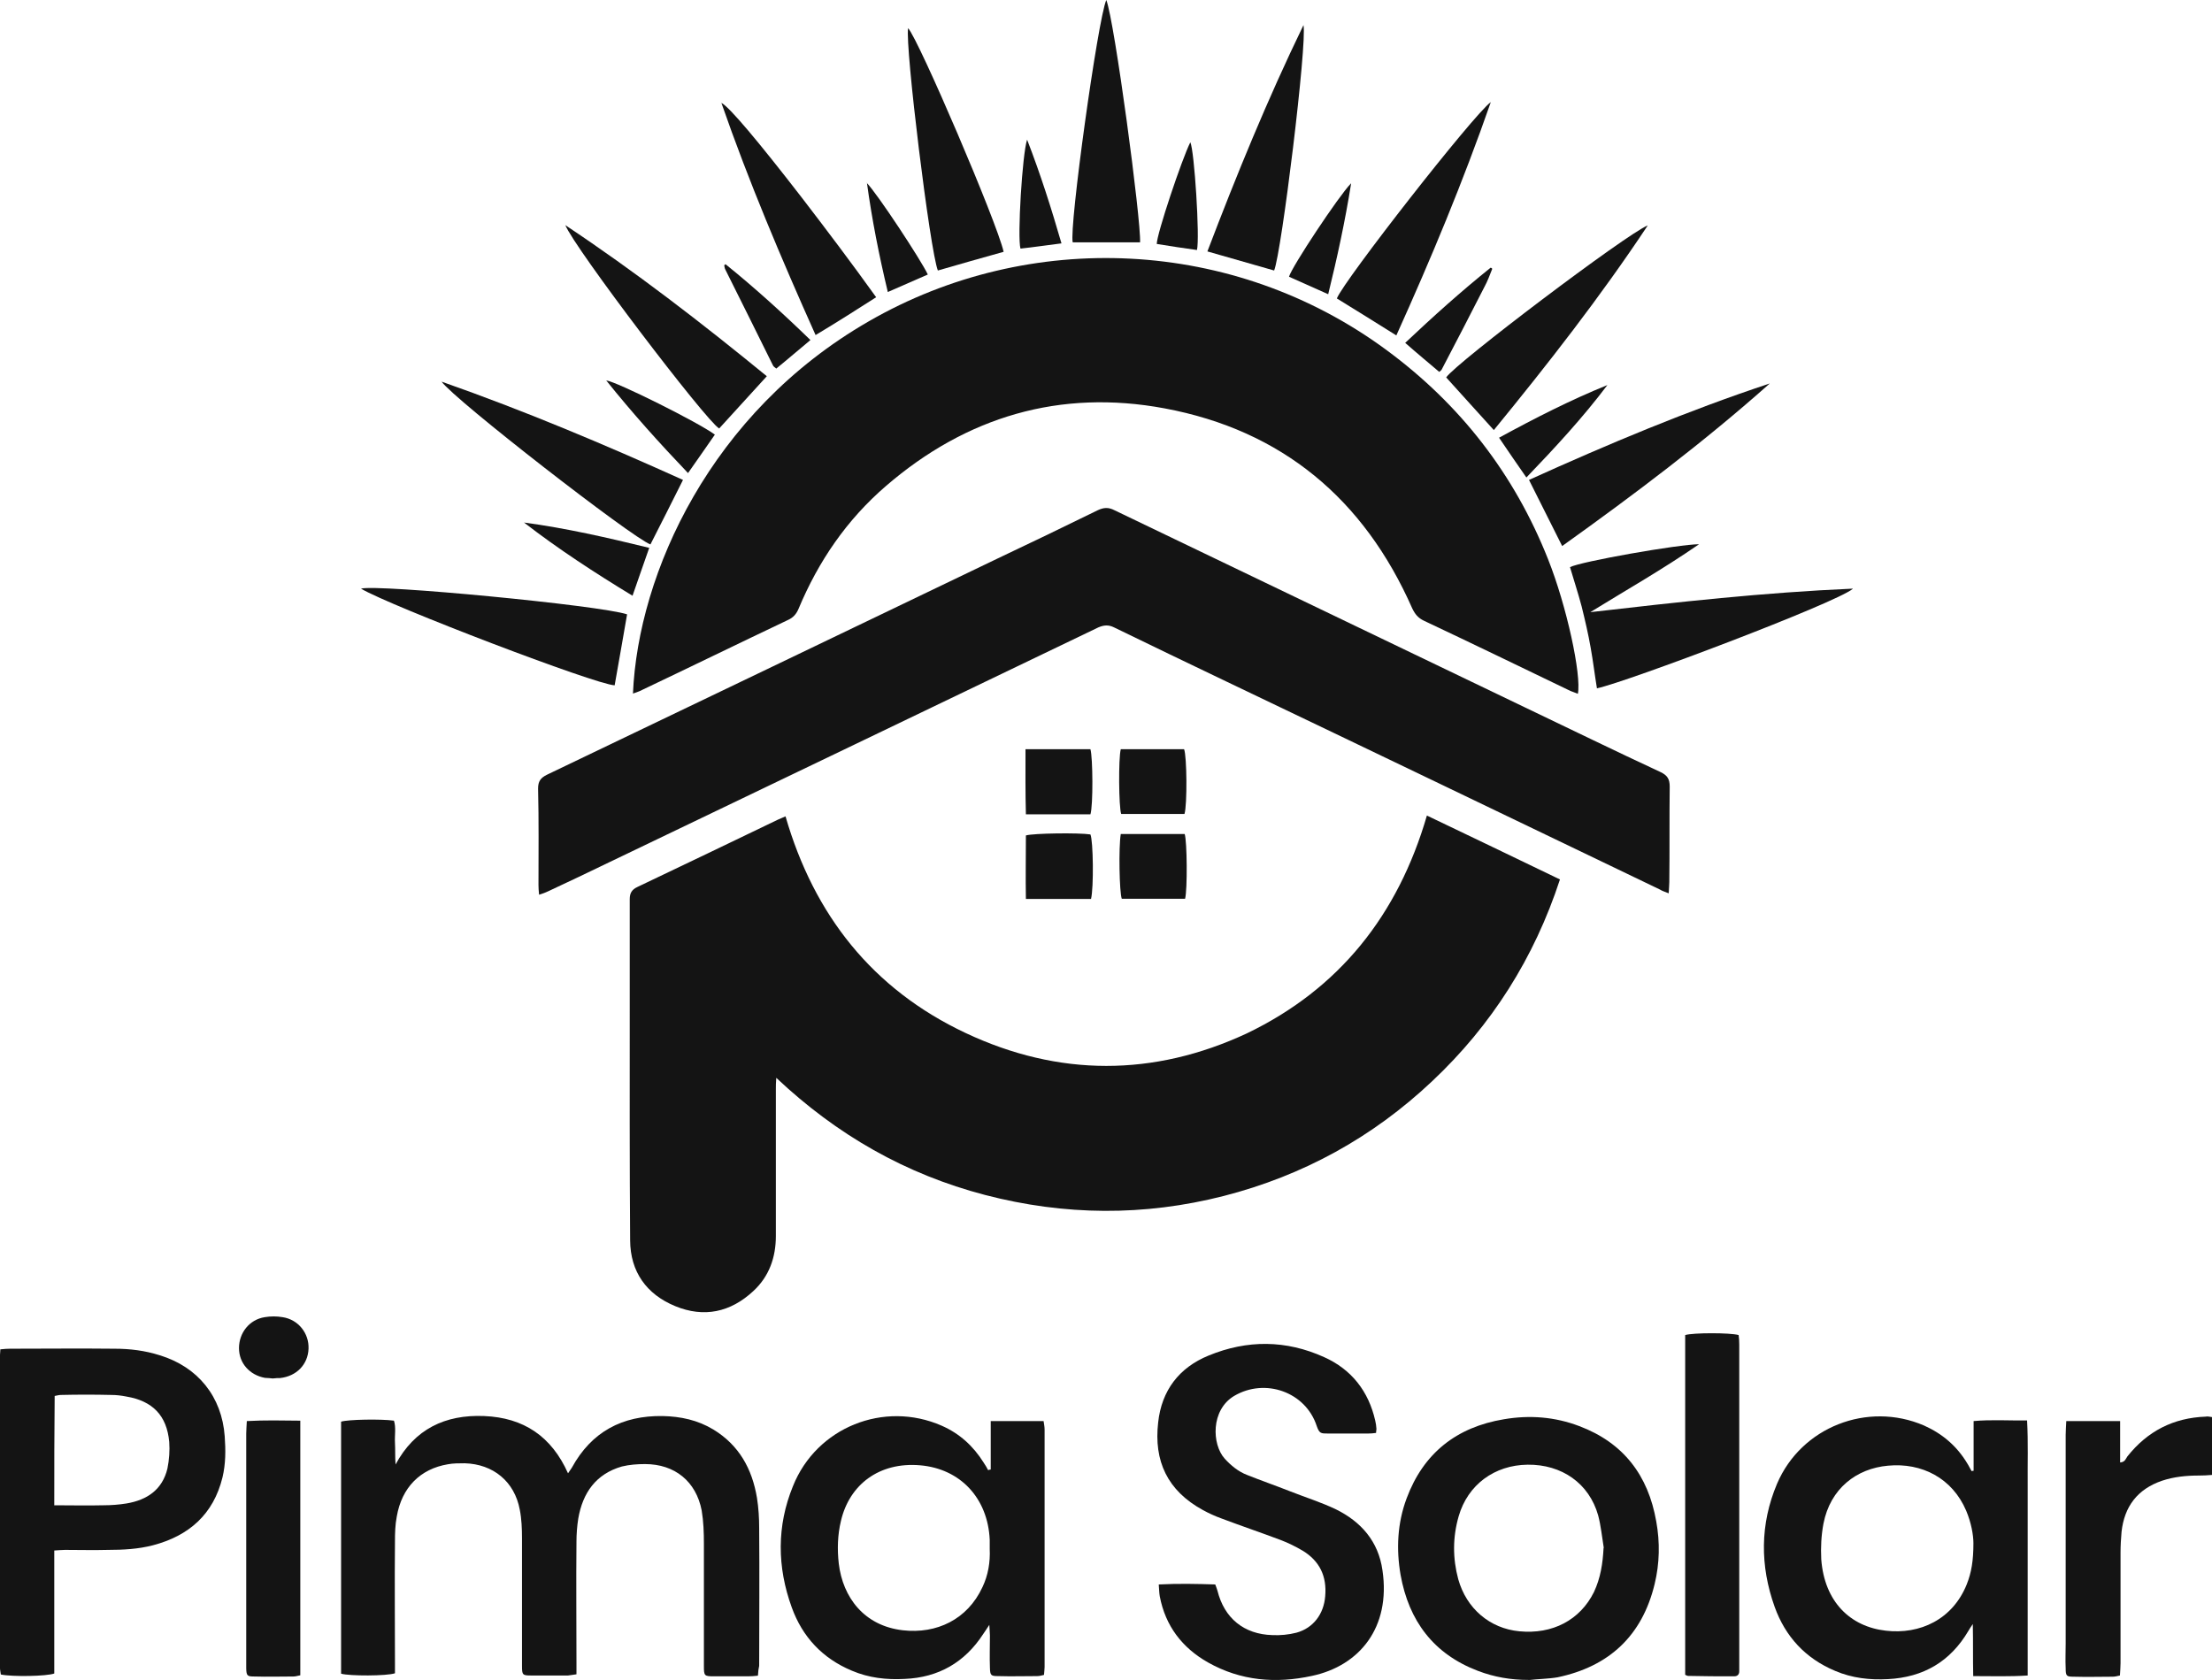
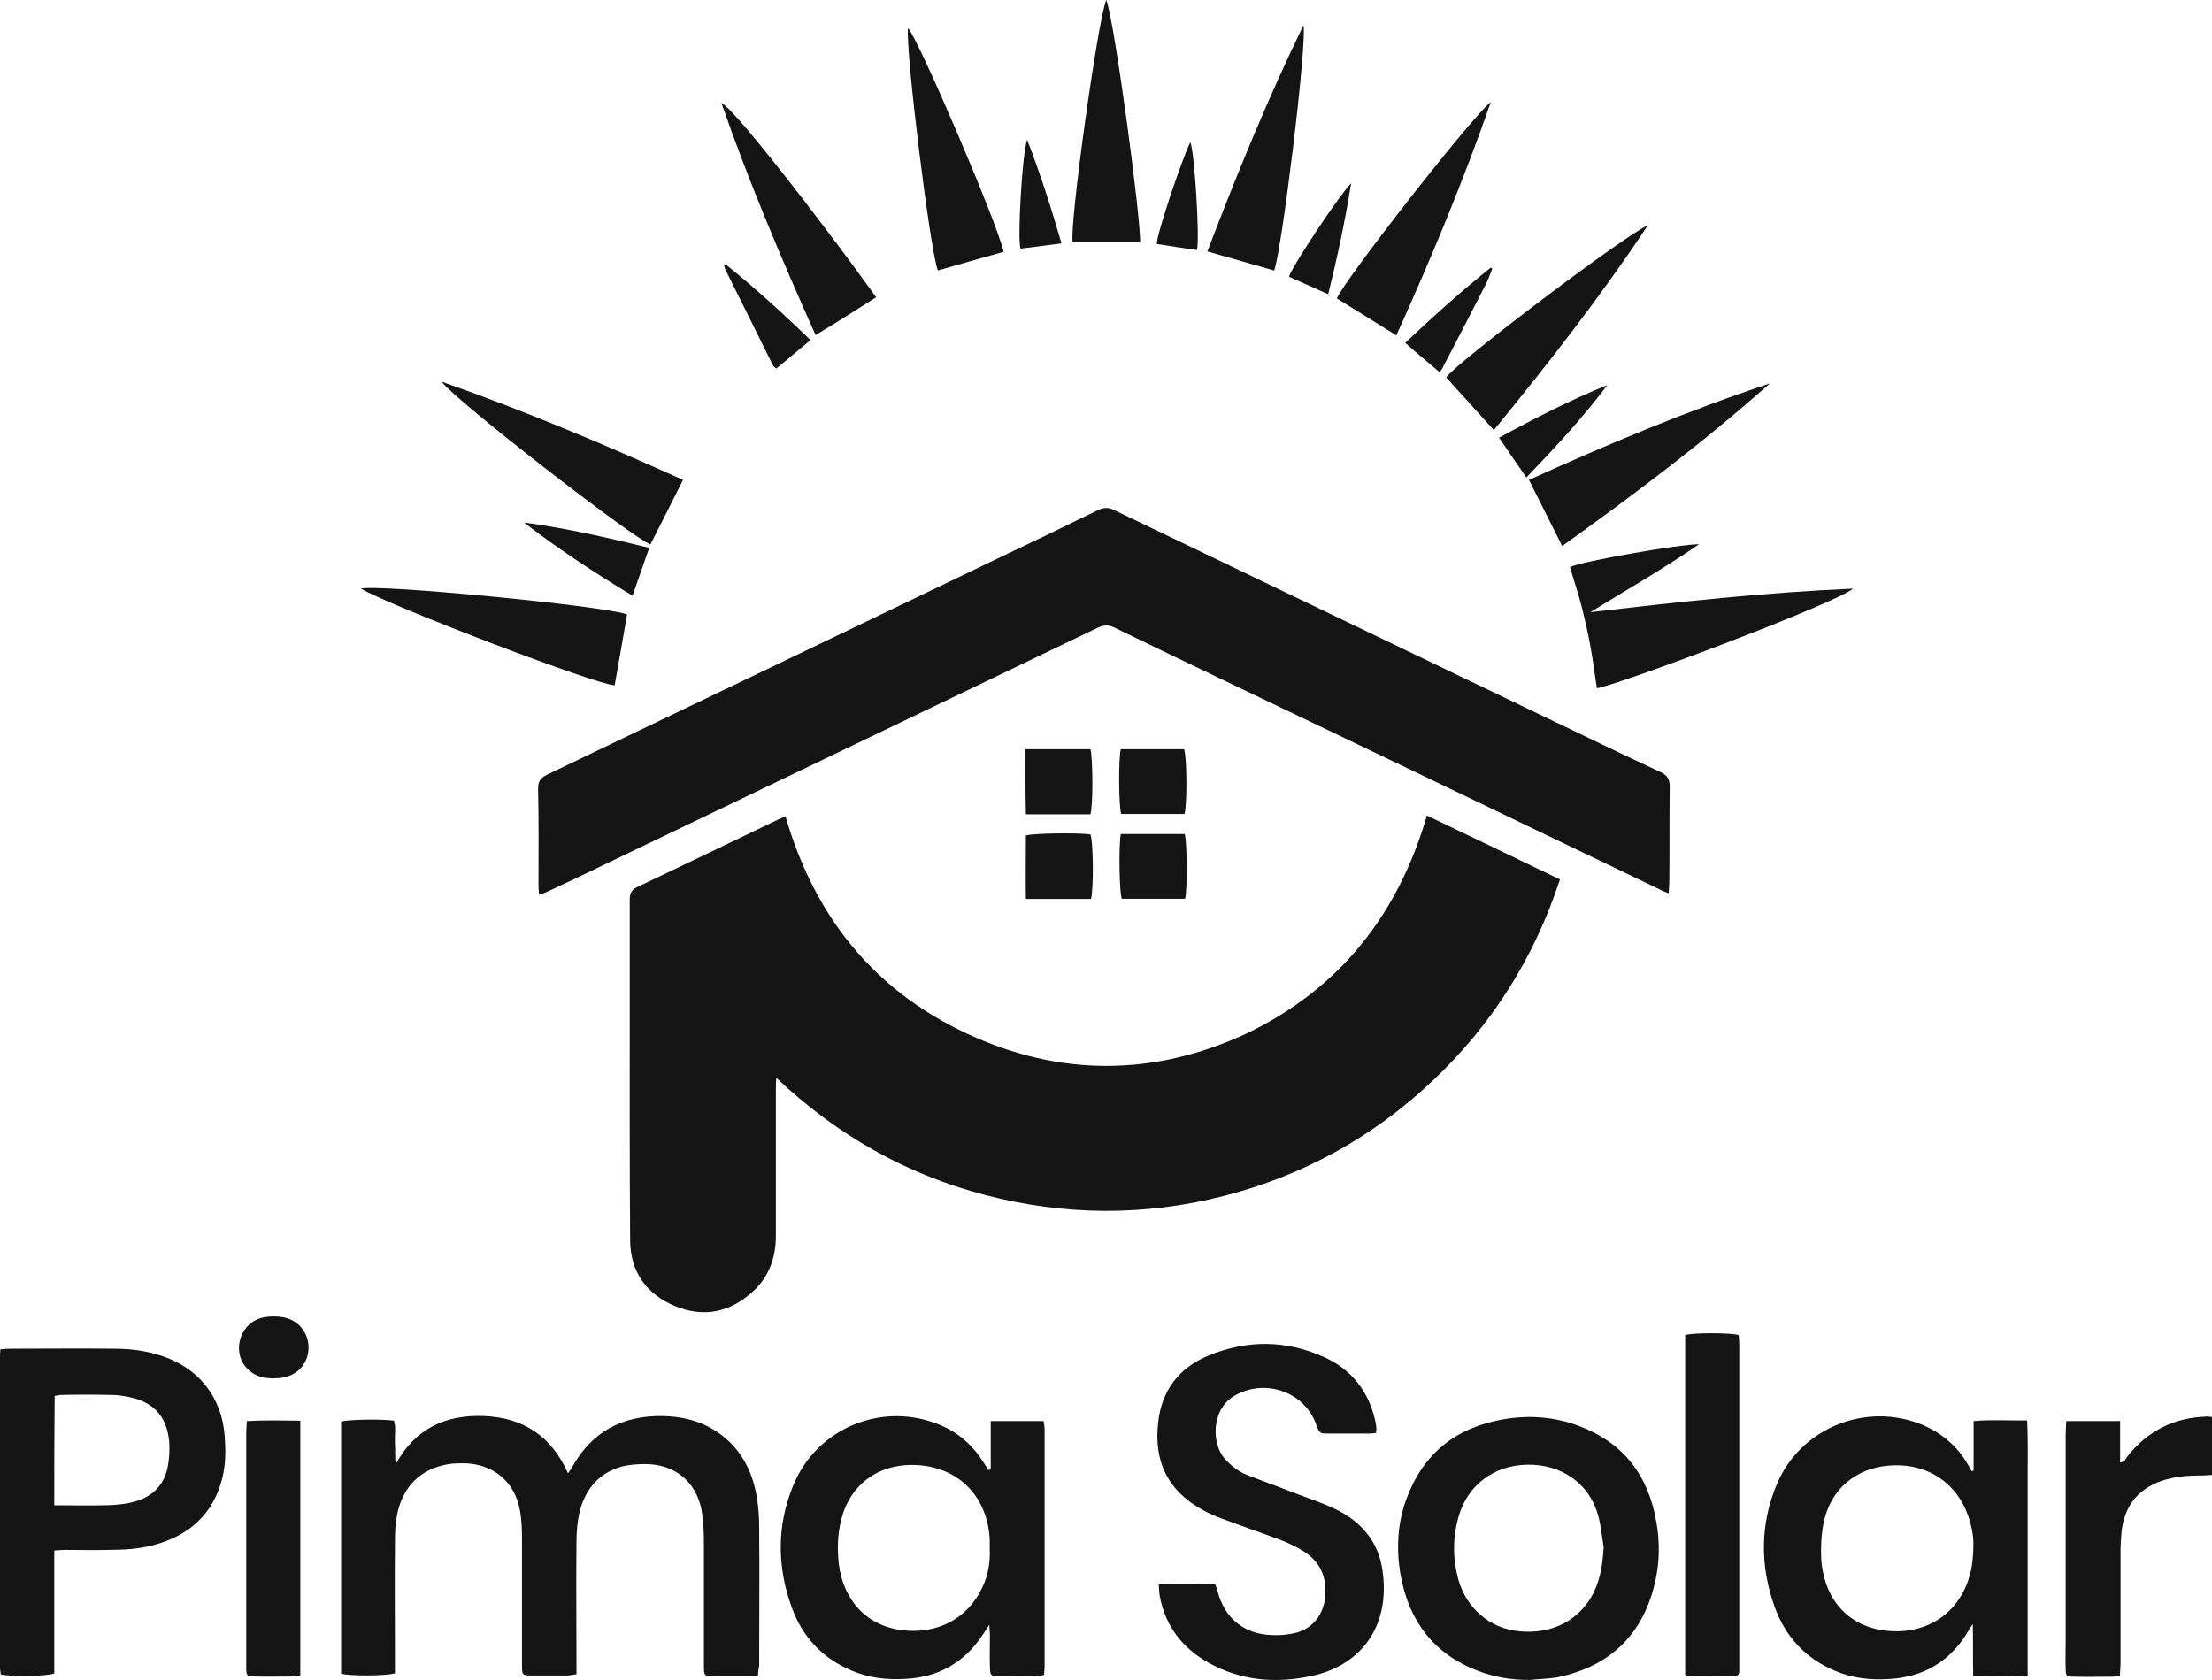
<svg xmlns="http://www.w3.org/2000/svg" id="Layer_2" data-name="Layer 2" viewBox="0 0 110.05 83.59">
  <defs>
    <style>
      .cls-1 {
        fill: #141414;
        stroke-width: 0px;
      }
    </style>
  </defs>
  <g id="Layer_1-2" data-name="Layer 1">
    <g>
      <path class="cls-1" d="M70.99,40.58c2.21,1.06,4.39,2.1,6.62,3.18-1.28,3.91-3.4,7.26-6.37,10.05-2.96,2.79-6.42,4.69-10.36,5.7-3.96,1.01-7.91.98-11.87-.05-3.94-1.03-7.37-2.98-10.39-5.83-.02.25-.02.41-.02.56v7.31c0,1.06-.33,2.01-1.12,2.74-1.14,1.06-2.46,1.34-3.89.75-1.43-.59-2.23-1.71-2.24-3.27-.03-3.85-.02-7.71-.02-11.56v-5.42c0-.31.11-.48.39-.61,2.34-1.11,4.66-2.23,6.99-3.35.11-.05.22-.09.37-.16,1.42,4.91,4.33,8.6,8.96,10.78,4.63,2.18,9.35,2.18,13.99.02,4.6-2.21,7.52-5.89,8.96-10.84Z" />
-       <path class="cls-1" d="M78.5,34.52c-.12-.05-.25-.09-.37-.14-2.43-1.17-4.84-2.34-7.28-3.49-.3-.14-.45-.33-.59-.62-2.4-5.44-6.48-8.86-12.32-9.95-5.2-.97-9.86.41-13.86,3.86-1.95,1.68-3.36,3.74-4.35,6.11-.11.26-.26.44-.53.56-2.46,1.17-4.92,2.37-7.38,3.54-.11.05-.22.08-.33.12.26-5.98,3.86-13.99,11.73-18.52,7.99-4.61,18.15-4.18,25.75,1.42,3.68,2.71,6.37,6.18,8.05,10.42.92,2.31,1.67,5.76,1.48,6.7Z" />
      <path class="cls-1" d="M83.02,44.45c-.2-.08-.33-.12-.44-.19-7.2-3.46-14.39-6.92-21.59-10.36-1.85-.89-3.72-1.78-5.56-2.68-.28-.14-.51-.12-.79,0-8.1,3.89-16.2,7.79-24.3,11.67-1.03.5-2.04.98-3.07,1.46-.12.06-.26.11-.45.17-.02-.2-.03-.34-.03-.48,0-1.6.02-3.19-.02-4.8,0-.36.12-.53.44-.69,7.48-3.58,14.94-7.17,22.4-10.75,1.67-.79,3.33-1.59,5-2.41.3-.14.53-.16.84,0,6.81,3.27,13.62,6.54,20.42,9.81,2.24,1.07,4.49,2.17,6.75,3.22.33.16.45.34.45.72-.02,1.59,0,3.16-.02,4.75,0,.17-.02.31-.03.55Z" />
      <path class="cls-1" d="M37.7,83.38c-.19.02-.33.03-.48.03h-1.7c-.48,0-.5-.02-.5-.51v-6.09c0-.55-.02-1.11-.11-1.65-.28-1.45-1.34-2.31-2.82-2.31-.39,0-.78.03-1.15.12-1.29.37-1.95,1.31-2.17,2.59-.06.37-.09.78-.09,1.15-.02,2.01,0,4.03,0,6.04v.56c-.17.02-.3.05-.42.06h-1.84c-.42,0-.45-.03-.45-.47v-6.36c0-.47-.02-.97-.11-1.42-.26-1.4-1.32-2.27-2.74-2.31-.28,0-.58,0-.84.05-1.37.23-2.29,1.15-2.54,2.6-.08.41-.09.83-.09,1.25-.02,2.01,0,4.03,0,6.04v.51c-.42.14-2.26.14-2.68.02v-12.54c.33-.11,1.99-.14,2.63-.05.11.34.03.72.05,1.09.02.36,0,.7.03,1.09.95-1.76,2.46-2.49,4.41-2.41,1.96.08,3.35,1.01,4.17,2.85.08-.12.14-.2.19-.28.98-1.79,2.51-2.6,4.52-2.57.9.02,1.74.2,2.52.67,1.28.78,1.93,1.96,2.17,3.4.08.5.11,1.01.11,1.51.02,2.29,0,4.56,0,6.85-.03.14-.05.26-.06.47Z" />
      <path class="cls-1" d="M98.19,73.2v-2.49c.89-.08,1.74-.02,2.66-.03.06,1.09.02,2.15.03,3.19v9.5c-.9.06-1.78.03-2.71.03-.02-.87,0-1.68-.02-2.59-.11.16-.17.25-.22.34-.9,1.53-2.24,2.31-4,2.4-.9.05-1.79-.05-2.63-.41-1.48-.62-2.48-1.71-3.01-3.19-.73-2.04-.73-4.11.12-6.12,1.2-2.82,4.5-4.11,7.31-2.9.92.41,1.64,1.03,2.15,1.88.08.12.14.26.22.39.03,0,.06-.02.09-.02ZM98.18,76.79c0-.41-.11-1.03-.36-1.62-.69-1.62-2.21-2.4-3.89-2.24-1.57.14-2.87,1.14-3.21,2.88-.11.58-.14,1.18-.11,1.78.16,2.12,1.45,3.35,3.21,3.55,1.7.2,3.33-.56,4.03-2.31.23-.58.33-1.17.33-2.04Z" />
      <path class="cls-1" d="M49.29,73.14v-2.43h2.63c.02.14.05.28.05.42v11.82c0,.12-.02.23-.03.39-.12.03-.23.06-.34.06-.64,0-1.28.02-1.93,0-.37,0-.41-.03-.42-.42-.02-.53,0-1.07,0-1.6,0-.14-.02-.28-.03-.53-.14.22-.22.33-.3.45-.92,1.42-2.23,2.17-3.91,2.24-.9.05-1.79-.05-2.63-.41-1.46-.61-2.46-1.68-2.99-3.15-.73-2.01-.75-4.05.06-6.03,1.17-2.93,4.53-4.27,7.4-3.01.89.39,1.57,1.01,2.09,1.84.08.12.16.25.22.37.06-.02.11-.03.14-.03ZM49.24,77.07v-.45c-.09-2.06-1.45-3.54-3.47-3.71-2.04-.17-3.51.97-3.93,2.76-.17.7-.19,1.42-.11,2.13.2,1.68,1.26,3.1,3.19,3.32,1.67.19,3.21-.53,3.96-2.15.28-.59.39-1.23.36-1.9Z" />
      <path class="cls-1" d="M57.66,78.84c.97-.05,1.89-.03,2.8,0,.05.12.08.22.11.31.34,1.37,1.32,2.17,2.73,2.21.39.02.81-.02,1.2-.12.84-.23,1.36-.93,1.43-1.81.09-1-.28-1.76-1.12-2.27-.34-.2-.72-.39-1.09-.53-.98-.37-1.96-.7-2.94-1.07-.33-.12-.64-.26-.93-.42-1.78-.97-2.45-2.45-2.23-4.36.17-1.59,1.04-2.73,2.51-3.33,1.92-.79,3.85-.78,5.75.08,1.36.61,2.21,1.7,2.54,3.16.03.12.05.26.06.41,0,.06-.02.11-.02.2-.14.02-.26.03-.39.03h-2.01c-.34,0-.42,0-.55-.37-.55-1.7-2.57-2.41-4.11-1.5-1.17.7-1.11,2.41-.47,3.12.31.34.67.64,1.11.81.7.28,1.42.53,2.13.81.76.3,1.56.55,2.29.9,1.26.62,2.12,1.6,2.32,3.04.42,2.85-1.15,4.75-3.51,5.25-1.79.39-3.54.25-5.17-.67-1.29-.73-2.12-1.82-2.4-3.29-.03-.17-.03-.34-.05-.58Z" />
      <path class="cls-1" d="M.03,67.14c.2-.02.33-.03.47-.03,1.73,0,3.46-.02,5.2,0,.76,0,1.51.09,2.26.33,1.89.58,3.08,2.06,3.22,4.03.05.69.05,1.37-.11,2.04-.45,1.84-1.67,2.91-3.46,3.38-.73.19-1.48.23-2.23.23-.72.02-1.43,0-2.15,0-.16,0-.33.02-.53.03v6.12c-.37.14-2.09.17-2.66.05-.02-.14-.05-.3-.05-.47v-15.24c0-.12.02-.28.03-.48ZM2.71,74.9c.86,0,1.64.02,2.43,0,.39,0,.78-.03,1.15-.09,1.03-.17,1.79-.69,2.04-1.74.09-.44.12-.89.09-1.32-.12-1.32-.83-2.04-2.13-2.26-.25-.05-.5-.08-.75-.08-.84-.02-1.67-.02-2.51,0-.09,0-.2.03-.31.05-.02,1.79-.02,3.58-.02,5.45Z" />
      <path class="cls-1" d="M76.04,83.59c-.87,0-1.7-.14-2.51-.45-2.21-.84-3.44-2.49-3.85-4.78-.22-1.28-.16-2.57.3-3.8.84-2.26,2.49-3.55,4.84-3.94,1.28-.22,2.54-.12,3.75.34,2.2.83,3.43,2.45,3.83,4.74.19,1.04.17,2.09-.08,3.12-.62,2.57-2.26,4.1-4.83,4.64-.47.08-.97.08-1.46.14ZM79.79,77.02c-.09-.55-.14-1.09-.28-1.62-.45-1.59-1.81-2.54-3.51-2.52-1.65.02-2.98,1-3.43,2.57-.3,1.04-.3,2.09-.02,3.13.41,1.46,1.57,2.45,3.04,2.59,1.65.16,3.02-.56,3.71-1.95.33-.7.44-1.43.48-2.2Z" />
      <path class="cls-1" d="M110.05,70.52v2.87c-.23.02-.44.03-.64.03-.64,0-1.25.06-1.85.26-1.22.42-1.87,1.28-2.01,2.54-.03.34-.05.69-.05,1.03v5.51c0,.19-.02.39-.03.61-.14.03-.25.06-.36.06-.64,0-1.28.02-1.93,0-.37,0-.41-.03-.41-.42-.02-.41,0-.81,0-1.22v-10.39c0-.22.02-.44.03-.69h2.68v2.06c.25-.02.28-.19.36-.3,1-1.26,2.29-1.92,3.89-1.98.09-.02.19,0,.31.02Z" />
      <path class="cls-1" d="M83.84,83.33v-16.9c.41-.12,2.23-.12,2.66,0,.02.14.03.31.03.47v16.26c0,.16-.09.25-.25.25-.76,0-1.53,0-2.29-.02-.05,0-.09-.03-.16-.06Z" />
      <path class="cls-1" d="M92.18,29.3c-.9.73-11.23,4.63-12.73,4.95-.11-.67-.19-1.34-.31-2.01-.12-.69-.28-1.37-.45-2.06-.17-.65-.39-1.31-.58-1.96.53-.28,5.42-1.14,6.42-1.14-1.81,1.25-3.61,2.27-5.41,3.38,4.32-.5,8.65-.98,13.05-1.17Z" />
      <path class="cls-1" d="M14.94,70.69v12.67c-.12.02-.23.06-.34.06-.64,0-1.28.02-1.93,0-.37,0-.41-.03-.42-.41v-11.68c0-.19.02-.37.03-.62.89-.05,1.74-.03,2.66-.02Z" />
      <path class="cls-1" d="M31.2,30.56c-.2,1.2-.42,2.37-.62,3.54-.93-.03-11.15-3.94-12.62-4.81.81-.23,11.92.83,13.24,1.28Z" />
      <path class="cls-1" d="M88.05,19.08c-3.27,2.91-6.75,5.53-10.33,8.09-.56-1.11-1.09-2.17-1.65-3.29,3.93-1.78,7.88-3.44,11.98-4.8Z" />
      <path class="cls-1" d="M33.98,23.88c-.56,1.12-1.09,2.17-1.62,3.21-.92-.34-9.75-7.2-10.39-8.1,4.13,1.45,8.09,3.12,12.01,4.89Z" />
-       <path class="cls-1" d="M28.12,11.2c3.49,2.32,6.78,4.86,10.03,7.52-.81.89-1.59,1.74-2.37,2.6-.65-.37-7.21-8.99-7.66-10.13Z" />
      <path class="cls-1" d="M81.97,11.23c-2.35,3.54-4.95,6.87-7.65,10.17-.81-.9-1.6-1.76-2.37-2.62.48-.72,8.96-7.13,10.02-7.56Z" />
      <path class="cls-1" d="M40.58,16.68c-1.71-3.82-3.32-7.62-4.69-11.56.39.19,1.84,1.92,3.99,4.7,1.26,1.64,2.49,3.27,3.71,4.97-1,.64-1.96,1.25-3.01,1.88Z" />
      <path class="cls-1" d="M74.17,5.08c-1.39,3.99-2.98,7.8-4.7,11.61-1.03-.64-1.99-1.25-2.96-1.84.37-.92,6.81-9.16,7.66-9.77Z" />
      <path class="cls-1" d="M49.93,12.53c-1.11.31-2.2.62-3.27.93-.39-.98-1.64-11.17-1.48-12.06.53.58,4.41,9.63,4.75,11.12Z" />
      <path class="cls-1" d="M60.07,12.51c1.46-3.83,2.99-7.57,4.78-11.26.19.89-1.09,11.31-1.46,12.21-1.08-.31-2.17-.62-3.32-.95Z" />
      <path class="cls-1" d="M56.72,12.06h-3.35c-.19-.73,1.25-11.11,1.67-12.06.41,1.04,1.74,11,1.68,12.06Z" />
      <path class="cls-1" d="M51.03,37.28h3.22c.12.39.14,2.8,0,3.24h-3.21c-.03-1.09-.02-2.13-.02-3.24Z" />
      <path class="cls-1" d="M58.93,40.5h-3.15c-.12-.34-.14-2.77-.02-3.22h3.15c.14.34.16,2.77.02,3.22Z" />
      <path class="cls-1" d="M54.28,44.73h-3.24c-.02-1.07,0-2.13,0-3.16.37-.11,2.63-.14,3.21-.05.14.31.17,2.65.03,3.21Z" />
      <path class="cls-1" d="M55.76,41.5h3.18c.12.36.14,2.77.02,3.22h-3.15c-.12-.31-.16-2.57-.05-3.22Z" />
      <path class="cls-1" d="M31.48,29.65c-1.89-1.15-3.69-2.32-5.41-3.65,2.09.28,4.14.75,6.23,1.26-.28.81-.55,1.56-.83,2.38Z" />
      <path class="cls-1" d="M13.57,68.59c-.12-.02-.26-.02-.39-.03-.76-.14-1.29-.73-1.29-1.48s.51-1.42,1.28-1.54c.3-.05.59-.05.89,0,.79.12,1.32.81,1.29,1.57-.03.78-.59,1.37-1.42,1.46-.09,0-.22,0-.36.02Z" />
      <path class="cls-1" d="M75.94,23.76c-.47-.67-.89-1.29-1.36-1.98,1.78-.97,3.54-1.87,5.39-2.62-1.22,1.62-2.59,3.1-4.03,4.6Z" />
-       <path class="cls-1" d="M35.57,21.62c-.45.64-.87,1.26-1.34,1.92-1.43-1.5-2.79-3.01-4.07-4.61.5.05,4.61,2.1,5.41,2.7Z" />
      <path class="cls-1" d="M71.61,18.51c-.55-.47-1.11-.93-1.7-1.45,1.4-1.32,2.79-2.57,4.25-3.74.05.02.06.02.06.03.02.02.02.03.02.03-.12.3-.23.61-.39.9-.7,1.37-1.4,2.73-2.12,4.1-.02.05-.06.06-.12.12Z" />
      <path class="cls-1" d="M36.1,13.15c1.45,1.17,2.84,2.43,4.22,3.77-.58.48-1.12.95-1.7,1.42-.06-.06-.14-.09-.17-.17-.79-1.59-1.57-3.18-2.37-4.77-.03-.06-.03-.12-.05-.2.02-.02.05-.03.06-.05Z" />
      <path class="cls-1" d="M67.22,9.13c-.3,1.88-.69,3.68-1.14,5.51-.69-.31-1.32-.59-1.95-.87.14-.5,2.48-4.03,3.08-4.64Z" />
-       <path class="cls-1" d="M43.12,9.1c.51.51,2.71,3.85,3.04,4.56-.64.28-1.29.56-1.99.87-.44-1.84-.79-3.61-1.04-5.44Z" />
      <path class="cls-1" d="M57.55,12.14c0-.5,1.26-4.25,1.67-5.06.2.39.48,4.77.33,5.36-.65-.09-1.32-.19-1.99-.3Z" />
      <path class="cls-1" d="M51.1,6.95c.67,1.73,1.2,3.4,1.71,5.16-.72.09-1.39.19-2.04.26-.16-.55.09-4.72.33-5.42Z" />
    </g>
  </g>
</svg>